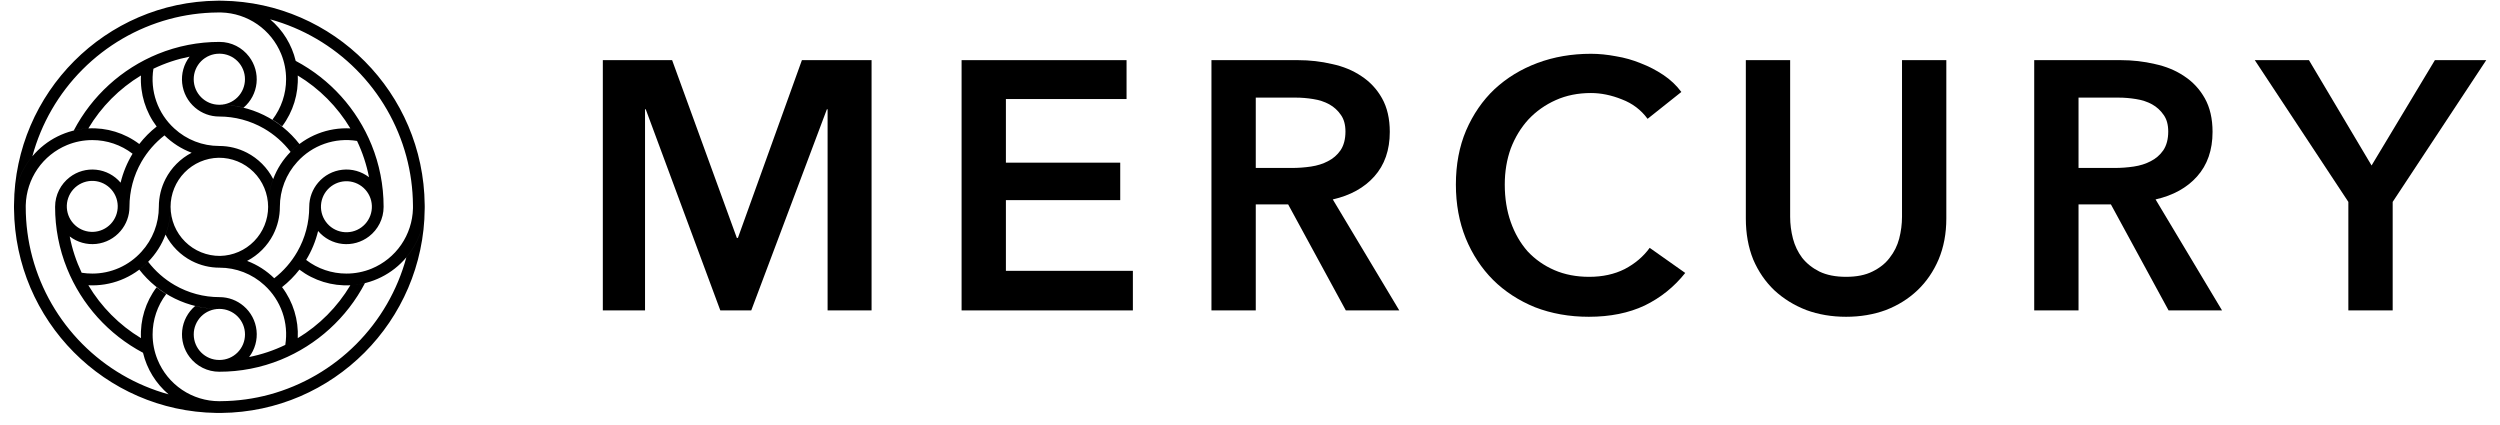
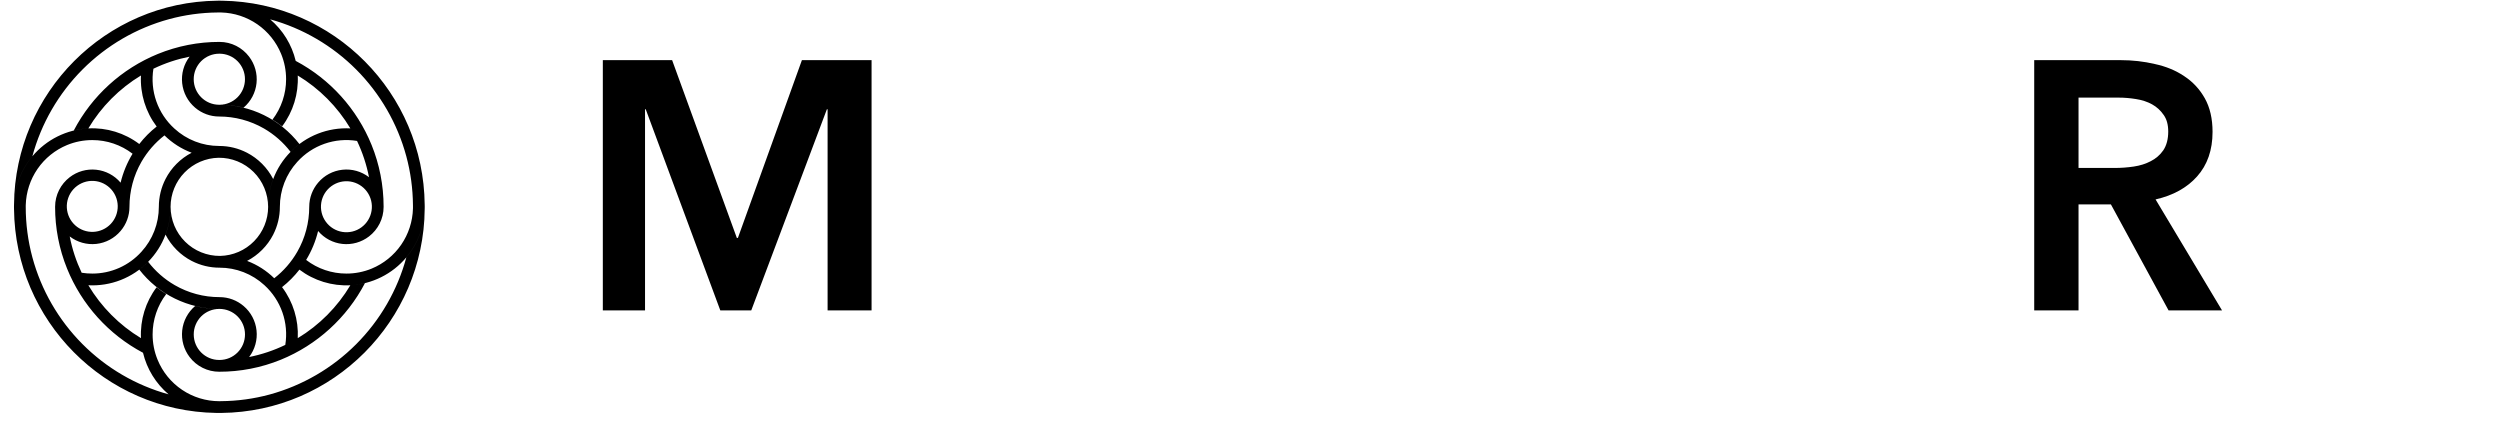
<svg xmlns="http://www.w3.org/2000/svg" width="153" height="26" viewBox="0 0 153 26" fill="none">
  <path fill-rule="evenodd" clip-rule="evenodd" d="M17.46 21.108C17.567 20.44 17.507 19.755 17.283 19.116C17.059 18.478 16.68 17.905 16.179 17.45C15.431 16.762 14.452 16.381 13.436 16.382C12.847 16.383 12.265 16.243 11.741 15.973H11.739C11.049 15.616 10.486 15.051 10.131 14.359C10.337 13.816 10.442 13.239 10.441 12.658C10.441 13.055 10.52 13.448 10.672 13.814C10.825 14.18 11.048 14.513 11.33 14.792C11.611 15.071 11.945 15.292 12.313 15.441C12.68 15.59 13.073 15.665 13.469 15.662C14.254 15.646 15.002 15.323 15.552 14.761C16.101 14.2 16.409 13.445 16.41 12.659C16.41 12.059 16.518 11.486 16.72 10.958V10.957C16.955 10.329 17.321 9.762 17.783 9.293C18.256 8.807 18.827 8.427 19.457 8.18C20.088 7.932 20.765 7.823 21.442 7.858C20.649 6.531 19.544 5.419 18.222 4.621C18.276 5.738 17.939 6.839 17.267 7.732C17.079 7.583 16.881 7.446 16.676 7.32C17.217 6.61 17.51 5.742 17.509 4.848C17.51 4.317 17.407 3.792 17.206 3.301C16.906 2.568 16.401 1.938 15.751 1.488C15.101 1.038 14.334 0.786 13.544 0.764C13.508 0.762 13.472 0.762 13.435 0.762C13.4 0.762 13.364 0.762 13.328 0.764C12.299 0.772 11.301 0.914 10.351 1.172C8.346 1.718 6.519 2.78 5.051 4.252C3.582 5.724 2.524 7.555 1.981 9.563C1.28 10.395 0.884 11.44 0.856 12.528C0.924 5.663 6.461 0.112 13.306 0.043C13.349 0.042 13.392 0.042 13.435 0.042C13.493 0.041 13.552 0.042 13.61 0.044C20.424 0.149 25.924 5.687 25.991 12.529C25.993 12.572 25.993 12.615 25.993 12.659C25.993 12.701 25.993 12.745 25.991 12.787C25.964 13.875 25.567 14.921 24.866 15.752C24.443 16.257 23.921 16.669 23.331 16.962C22.742 17.256 22.099 17.425 21.442 17.458C20.323 17.516 19.219 17.178 18.325 16.502C18.015 16.901 17.658 17.261 17.261 17.572L17.269 17.582C17.941 18.476 18.278 19.578 18.223 20.695C19.545 19.897 20.65 18.785 21.442 17.458C21.742 17.443 22.041 17.4 22.334 17.33C21.224 19.451 19.399 21.111 17.185 22.016C15.987 22.503 14.707 22.752 13.414 22.75C13.065 22.751 12.72 22.67 12.406 22.514C12.093 22.359 11.819 22.133 11.607 21.854C11.252 21.39 11.088 20.807 11.15 20.225C11.212 19.643 11.495 19.108 11.941 18.729C12.423 18.847 12.918 18.906 13.414 18.905C13.21 18.906 13.007 18.946 12.818 19.025C12.629 19.103 12.457 19.218 12.312 19.363C12.168 19.509 12.053 19.681 11.975 19.87C11.896 20.06 11.856 20.263 11.857 20.468C11.857 21.33 12.554 22.03 13.414 22.03C13.422 22.03 13.429 22.03 13.436 22.03C13.641 22.03 13.844 21.989 14.033 21.911C14.222 21.832 14.394 21.717 14.538 21.572C14.683 21.427 14.798 21.254 14.876 21.065C14.954 20.875 14.994 20.672 14.994 20.467C14.994 20.262 14.954 20.059 14.876 19.87C14.797 19.68 14.683 19.508 14.538 19.363C14.393 19.218 14.222 19.103 14.033 19.025C13.844 18.946 13.641 18.906 13.436 18.905C12.489 18.906 11.554 18.69 10.702 18.273C9.851 17.857 9.106 17.25 8.525 16.501C8.718 16.356 8.9 16.196 9.067 16.023C9.511 16.601 10.063 17.086 10.693 17.45C11.527 17.932 12.473 18.185 13.436 18.184C13.998 18.184 14.513 18.39 14.91 18.729C15.355 19.106 15.638 19.641 15.7 20.222C15.763 20.803 15.6 21.385 15.246 21.85C16.012 21.697 16.756 21.448 17.46 21.108ZM22.583 10.845C22.433 10.077 22.187 9.331 21.851 8.625C21.183 8.515 20.498 8.575 19.858 8.799C19.219 9.023 18.647 9.404 18.193 9.907C17.507 10.659 17.127 11.64 17.128 12.659C17.129 13.249 16.989 13.832 16.72 14.358V14.36C16.365 15.049 15.806 15.611 15.12 15.969L15.131 15.972H15.133C15.755 16.208 16.316 16.57 16.783 17.029C17.354 16.586 17.833 16.036 18.193 15.41C18.674 14.573 18.926 13.624 18.925 12.659C18.925 12.094 19.13 11.578 19.468 11.18C19.844 10.734 20.378 10.45 20.958 10.388C21.538 10.325 22.12 10.489 22.583 10.845ZM22.758 12.591C22.742 12.177 22.562 11.787 22.259 11.506C21.955 11.225 21.553 11.076 21.14 11.092C20.727 11.109 20.337 11.289 20.056 11.593C19.776 11.897 19.627 12.3 19.643 12.714C19.652 12.918 19.7 13.12 19.785 13.306C19.871 13.492 19.993 13.659 20.143 13.799C20.293 13.938 20.47 14.046 20.662 14.117C20.854 14.188 21.058 14.22 21.262 14.212C21.467 14.204 21.668 14.156 21.853 14.07C22.039 13.984 22.206 13.862 22.345 13.712C22.484 13.561 22.592 13.385 22.663 13.192C22.734 13 22.766 12.796 22.758 12.591ZM19.468 14.137C19.317 14.762 19.07 15.359 18.736 15.908C19.443 16.451 20.309 16.744 21.2 16.743C21.73 16.744 22.254 16.641 22.743 16.44C23.475 16.138 24.103 15.631 24.552 14.979C25.001 14.327 25.251 13.558 25.273 12.766C25.274 12.73 25.274 12.694 25.274 12.659C25.274 12.622 25.274 12.586 25.273 12.55C25.265 11.541 25.128 10.538 24.866 9.564C24.325 7.562 23.271 5.735 21.81 4.265C20.348 2.795 18.529 1.733 16.532 1.182C17.311 1.842 17.859 2.733 18.097 3.727C20.202 4.843 21.848 6.667 22.744 8.878C23.217 10.046 23.477 11.323 23.477 12.659C23.477 13.396 23.126 14.053 22.583 14.47C22.12 14.826 21.539 14.991 20.959 14.929C20.379 14.867 19.845 14.583 19.468 14.137ZM13.238 25.271C6.425 25.167 0.926 19.629 0.858 12.787C0.856 12.744 0.856 12.7 0.856 12.658C0.856 12.614 0.856 12.571 0.858 12.528C0.885 11.44 1.282 10.395 1.982 9.563C2.406 9.059 2.928 8.646 3.517 8.353C4.107 8.06 4.75 7.891 5.407 7.858C6.526 7.799 7.63 8.138 8.524 8.814C8.834 8.414 9.191 8.055 9.588 7.744C8.911 6.848 8.571 5.742 8.626 4.62C7.304 5.419 6.199 6.531 5.407 7.858C5.107 7.872 4.808 7.915 4.515 7.986C5.626 5.864 7.45 4.205 9.664 3.301C10.862 2.813 12.142 2.563 13.435 2.565C14.171 2.565 14.826 2.917 15.241 3.462C15.597 3.926 15.761 4.509 15.699 5.091C15.637 5.673 15.354 6.208 14.908 6.587C14.426 6.469 13.931 6.41 13.435 6.41C13.639 6.41 13.842 6.369 14.031 6.291C14.22 6.212 14.392 6.097 14.537 5.952C14.681 5.807 14.796 5.635 14.874 5.446C14.952 5.256 14.992 5.053 14.992 4.848C14.993 4.643 14.953 4.44 14.874 4.251C14.796 4.061 14.681 3.889 14.537 3.744C14.392 3.599 14.22 3.483 14.031 3.405C13.842 3.326 13.639 3.286 13.435 3.286C13.427 3.286 13.42 3.286 13.413 3.286C13.208 3.287 13.005 3.327 12.816 3.406C12.627 3.484 12.456 3.599 12.311 3.744C12.166 3.889 12.052 4.061 11.973 4.251C11.895 4.44 11.855 4.643 11.855 4.848C11.855 5.711 12.553 6.411 13.413 6.411C14.36 6.41 15.295 6.626 16.146 7.042C16.998 7.459 17.742 8.065 18.324 8.814C18.131 8.96 17.951 9.119 17.783 9.293C17.339 8.715 16.786 8.23 16.156 7.865C15.322 7.384 14.376 7.131 13.413 7.131C12.872 7.132 12.35 6.939 11.939 6.587C11.494 6.209 11.212 5.675 11.149 5.094C11.086 4.513 11.249 3.931 11.603 3.467C10.837 3.619 10.093 3.867 9.389 4.206C9.282 4.875 9.342 5.559 9.566 6.198C9.79 6.837 10.169 7.41 10.67 7.865C11.418 8.553 12.397 8.934 13.413 8.933C14.024 8.933 14.6 9.081 15.108 9.343H15.109C15.8 9.701 16.362 10.264 16.718 10.957V10.958C16.512 11.501 16.407 12.077 16.408 12.658C16.408 12.261 16.329 11.868 16.176 11.502C16.024 11.136 15.8 10.803 15.519 10.524C15.237 10.245 14.903 10.024 14.536 9.875C14.169 9.726 13.776 9.651 13.38 9.655C12.595 9.67 11.847 9.993 11.297 10.555C10.748 11.116 10.44 11.871 10.439 12.658C10.441 13.239 10.336 13.815 10.129 14.357V14.359C9.895 14.982 9.533 15.548 9.067 16.023C8.594 16.509 8.022 16.888 7.391 17.136C6.76 17.383 6.084 17.493 5.407 17.458C6.2 18.785 7.305 19.897 8.627 20.695C8.573 19.578 8.91 18.477 9.582 17.584C9.769 17.732 9.967 17.869 10.173 17.995C9.632 18.705 9.339 19.575 9.34 20.468C9.339 20.999 9.442 21.525 9.644 22.016C9.95 22.765 10.473 23.407 11.144 23.858C11.815 24.31 12.605 24.552 13.414 24.553C13.45 24.553 13.486 24.553 13.522 24.551C14.551 24.544 15.549 24.402 16.499 24.145C18.504 23.598 20.331 22.536 21.799 21.064C23.267 19.592 24.325 17.761 24.868 15.752C25.569 14.921 25.965 13.875 25.993 12.787C25.925 19.651 20.388 25.204 13.543 25.272L13.414 25.273L13.285 25.272L13.239 25.27L13.238 25.271ZM10.318 24.134C9.539 23.474 8.99 22.583 8.752 21.589C6.647 20.473 5.001 18.649 4.105 16.439C3.619 15.238 3.37 13.954 3.372 12.658C3.372 11.92 3.723 11.263 4.266 10.846C4.728 10.49 5.31 10.326 5.89 10.388C6.47 10.45 7.004 10.733 7.381 11.179C7.532 10.554 7.779 9.956 8.113 9.408C7.406 8.865 6.539 8.571 5.648 8.573C5.119 8.572 4.595 8.675 4.106 8.876C3.374 9.178 2.746 9.685 2.297 10.337C1.848 10.989 1.598 11.758 1.576 12.549C1.575 12.585 1.575 12.621 1.575 12.658C1.574 13.702 1.711 14.743 1.982 15.751C2.524 17.754 3.577 19.58 5.039 21.05C6.501 22.521 8.321 23.584 10.318 24.134ZM4.998 16.692C5.21 16.725 5.426 16.743 5.647 16.743C6.214 16.744 6.774 16.626 7.293 16.396C7.811 16.166 8.275 15.83 8.655 15.409C9.342 14.658 9.722 13.676 9.721 12.658C9.721 12.044 9.868 11.466 10.129 10.957V10.956C10.483 10.267 11.042 9.705 11.729 9.348C11.725 9.346 11.721 9.345 11.717 9.343H11.716C11.099 9.109 10.537 8.749 10.066 8.286C9.495 8.729 9.016 9.28 8.655 9.906C8.175 10.743 7.923 11.692 7.923 12.658C7.924 13.199 7.732 13.723 7.381 14.135C7.005 14.581 6.471 14.865 5.891 14.928C5.311 14.99 4.729 14.826 4.266 14.47C4.418 15.249 4.667 15.995 4.998 16.692ZM4.091 12.725C4.116 13.133 4.299 13.514 4.601 13.788C4.903 14.062 5.301 14.206 5.708 14.19C6.115 14.174 6.5 13.999 6.78 13.702C7.06 13.405 7.212 13.01 7.205 12.602C7.201 12.394 7.156 12.189 7.072 11.999C6.988 11.809 6.867 11.638 6.716 11.495C6.565 11.353 6.387 11.242 6.193 11.169C5.999 11.096 5.792 11.063 5.585 11.071C5.377 11.079 5.174 11.129 4.986 11.217C4.798 11.305 4.63 11.429 4.49 11.584C4.351 11.738 4.244 11.918 4.176 12.114C4.107 12.31 4.078 12.518 4.091 12.725Z" fill="#F3F4F6" style="fill:#F3F4F6;fill:color(display-p3 0.953 0.957 0.965);fill-opacity:1;" />
  <path d="M36.893 3.681H41.134L45.095 14.563H45.159L49.077 3.681H53.34V18.997H50.649V6.688H50.605L45.977 18.997H44.083L39.519 6.688H39.476V18.997H36.893V3.681Z" fill="#F3F4F6" style="fill:#F3F4F6;fill:color(display-p3 0.953 0.957 0.965);fill-opacity:1;" />
-   <path d="M58.849 3.681H68.945V6.061H61.561V9.955H68.558V12.248H61.561V16.575H69.332V18.997H58.849V3.681Z" fill="#F3F4F6" style="fill:#F3F4F6;fill:color(display-p3 0.953 0.957 0.965);fill-opacity:1;" />
-   <path d="M74.141 3.681H79.436C80.154 3.681 80.85 3.76 81.524 3.919C82.199 4.063 82.794 4.308 83.311 4.655C83.842 5.001 84.266 5.455 84.581 6.017C84.897 6.58 85.055 7.265 85.055 8.073C85.055 9.183 84.739 10.092 84.108 10.799C83.49 11.491 82.644 11.96 81.567 12.205L85.636 18.997H82.364L78.834 12.508H76.853V18.997H74.141V3.681ZM79.07 10.279C79.458 10.279 79.845 10.25 80.233 10.193C80.62 10.135 80.965 10.027 81.266 9.868C81.582 9.71 81.84 9.486 82.041 9.198C82.242 8.895 82.342 8.513 82.342 8.051C82.342 7.633 82.249 7.294 82.063 7.034C81.876 6.76 81.639 6.544 81.352 6.385C81.065 6.227 80.735 6.118 80.362 6.061C80.003 6.003 79.651 5.974 79.307 5.974H76.853V10.279H79.07Z" fill="#F3F4F6" style="fill:#F3F4F6;fill:color(display-p3 0.953 0.957 0.965);fill-opacity:1;" />
-   <path d="M100.832 7.272C100.43 6.724 99.907 6.328 99.261 6.082C98.615 5.823 97.984 5.693 97.366 5.693C96.577 5.693 95.859 5.837 95.214 6.126C94.568 6.414 94.008 6.811 93.534 7.316C93.075 7.82 92.716 8.412 92.458 9.089C92.214 9.767 92.092 10.503 92.092 11.296C92.092 12.133 92.214 12.897 92.458 13.589C92.702 14.281 93.047 14.88 93.492 15.385C93.951 15.875 94.496 16.257 95.127 16.531C95.759 16.805 96.469 16.942 97.259 16.942C98.077 16.942 98.802 16.784 99.433 16.466C100.064 16.135 100.574 15.702 100.961 15.168L103.136 16.704C102.461 17.555 101.636 18.219 100.66 18.695C99.684 19.156 98.543 19.387 97.237 19.387C96.046 19.387 94.948 19.192 93.944 18.803C92.953 18.399 92.099 17.844 91.382 17.137C90.664 16.416 90.105 15.565 89.703 14.584C89.301 13.589 89.1 12.493 89.1 11.296C89.1 10.07 89.308 8.967 89.724 7.986C90.155 6.991 90.736 6.147 91.468 5.455C92.214 4.763 93.09 4.229 94.094 3.854C95.099 3.479 96.19 3.292 97.366 3.292C97.854 3.292 98.364 3.342 98.895 3.443C99.426 3.53 99.935 3.674 100.423 3.876C100.911 4.063 101.37 4.301 101.801 4.59C102.232 4.878 102.597 5.224 102.899 5.628L100.832 7.272Z" fill="#F3F4F6" style="fill:#F3F4F6;fill:color(display-p3 0.953 0.957 0.965);fill-opacity:1;" />
-   <path d="M119.115 13.373C119.115 14.296 118.957 15.132 118.641 15.882C118.326 16.618 117.895 17.245 117.35 17.764C116.804 18.284 116.159 18.687 115.412 18.976C114.666 19.25 113.855 19.387 112.98 19.387C112.104 19.387 111.293 19.25 110.547 18.976C109.801 18.687 109.148 18.284 108.588 17.764C108.043 17.245 107.612 16.618 107.297 15.882C106.995 15.132 106.845 14.296 106.845 13.373V3.681H109.557V13.265C109.557 13.712 109.614 14.159 109.729 14.606C109.844 15.039 110.031 15.428 110.289 15.774C110.562 16.12 110.913 16.401 111.344 16.618C111.789 16.834 112.334 16.942 112.98 16.942C113.626 16.942 114.164 16.834 114.594 16.618C115.039 16.401 115.391 16.12 115.649 15.774C115.922 15.428 116.116 15.039 116.23 14.606C116.345 14.159 116.403 13.712 116.403 13.265V3.681H119.115V13.373Z" fill="#F3F4F6" style="fill:#F3F4F6;fill:color(display-p3 0.953 0.957 0.965);fill-opacity:1;" />
  <path d="M124.494 3.681H129.79C130.507 3.681 131.203 3.76 131.878 3.919C132.552 4.063 133.148 4.308 133.665 4.655C134.196 5.001 134.619 5.455 134.935 6.017C135.25 6.58 135.408 7.265 135.408 8.073C135.408 9.183 135.092 10.092 134.461 10.799C133.844 11.491 132.997 11.96 131.921 12.205L135.989 18.997H132.717L129.187 12.508H127.206V18.997H124.494V3.681ZM129.424 10.279C129.811 10.279 130.199 10.25 130.586 10.193C130.974 10.135 131.318 10.027 131.619 9.868C131.935 9.71 132.194 9.486 132.394 9.198C132.595 8.895 132.696 8.513 132.696 8.051C132.696 7.633 132.603 7.294 132.416 7.034C132.229 6.76 131.993 6.544 131.706 6.385C131.419 6.227 131.088 6.118 130.715 6.061C130.357 6.003 130.005 5.974 129.66 5.974H127.206V10.279H129.424Z" fill="#F3F4F6" style="fill:#F3F4F6;fill:color(display-p3 0.953 0.957 0.965);fill-opacity:1;" />
-   <path d="M143.719 12.356L137.993 3.681H141.308L145.14 10.128L149.015 3.681H152.158L146.432 12.356V18.997H143.719V12.356Z" fill="#F3F4F6" style="fill:#F3F4F6;fill:color(display-p3 0.953 0.957 0.965);fill-opacity:1;" />
</svg>